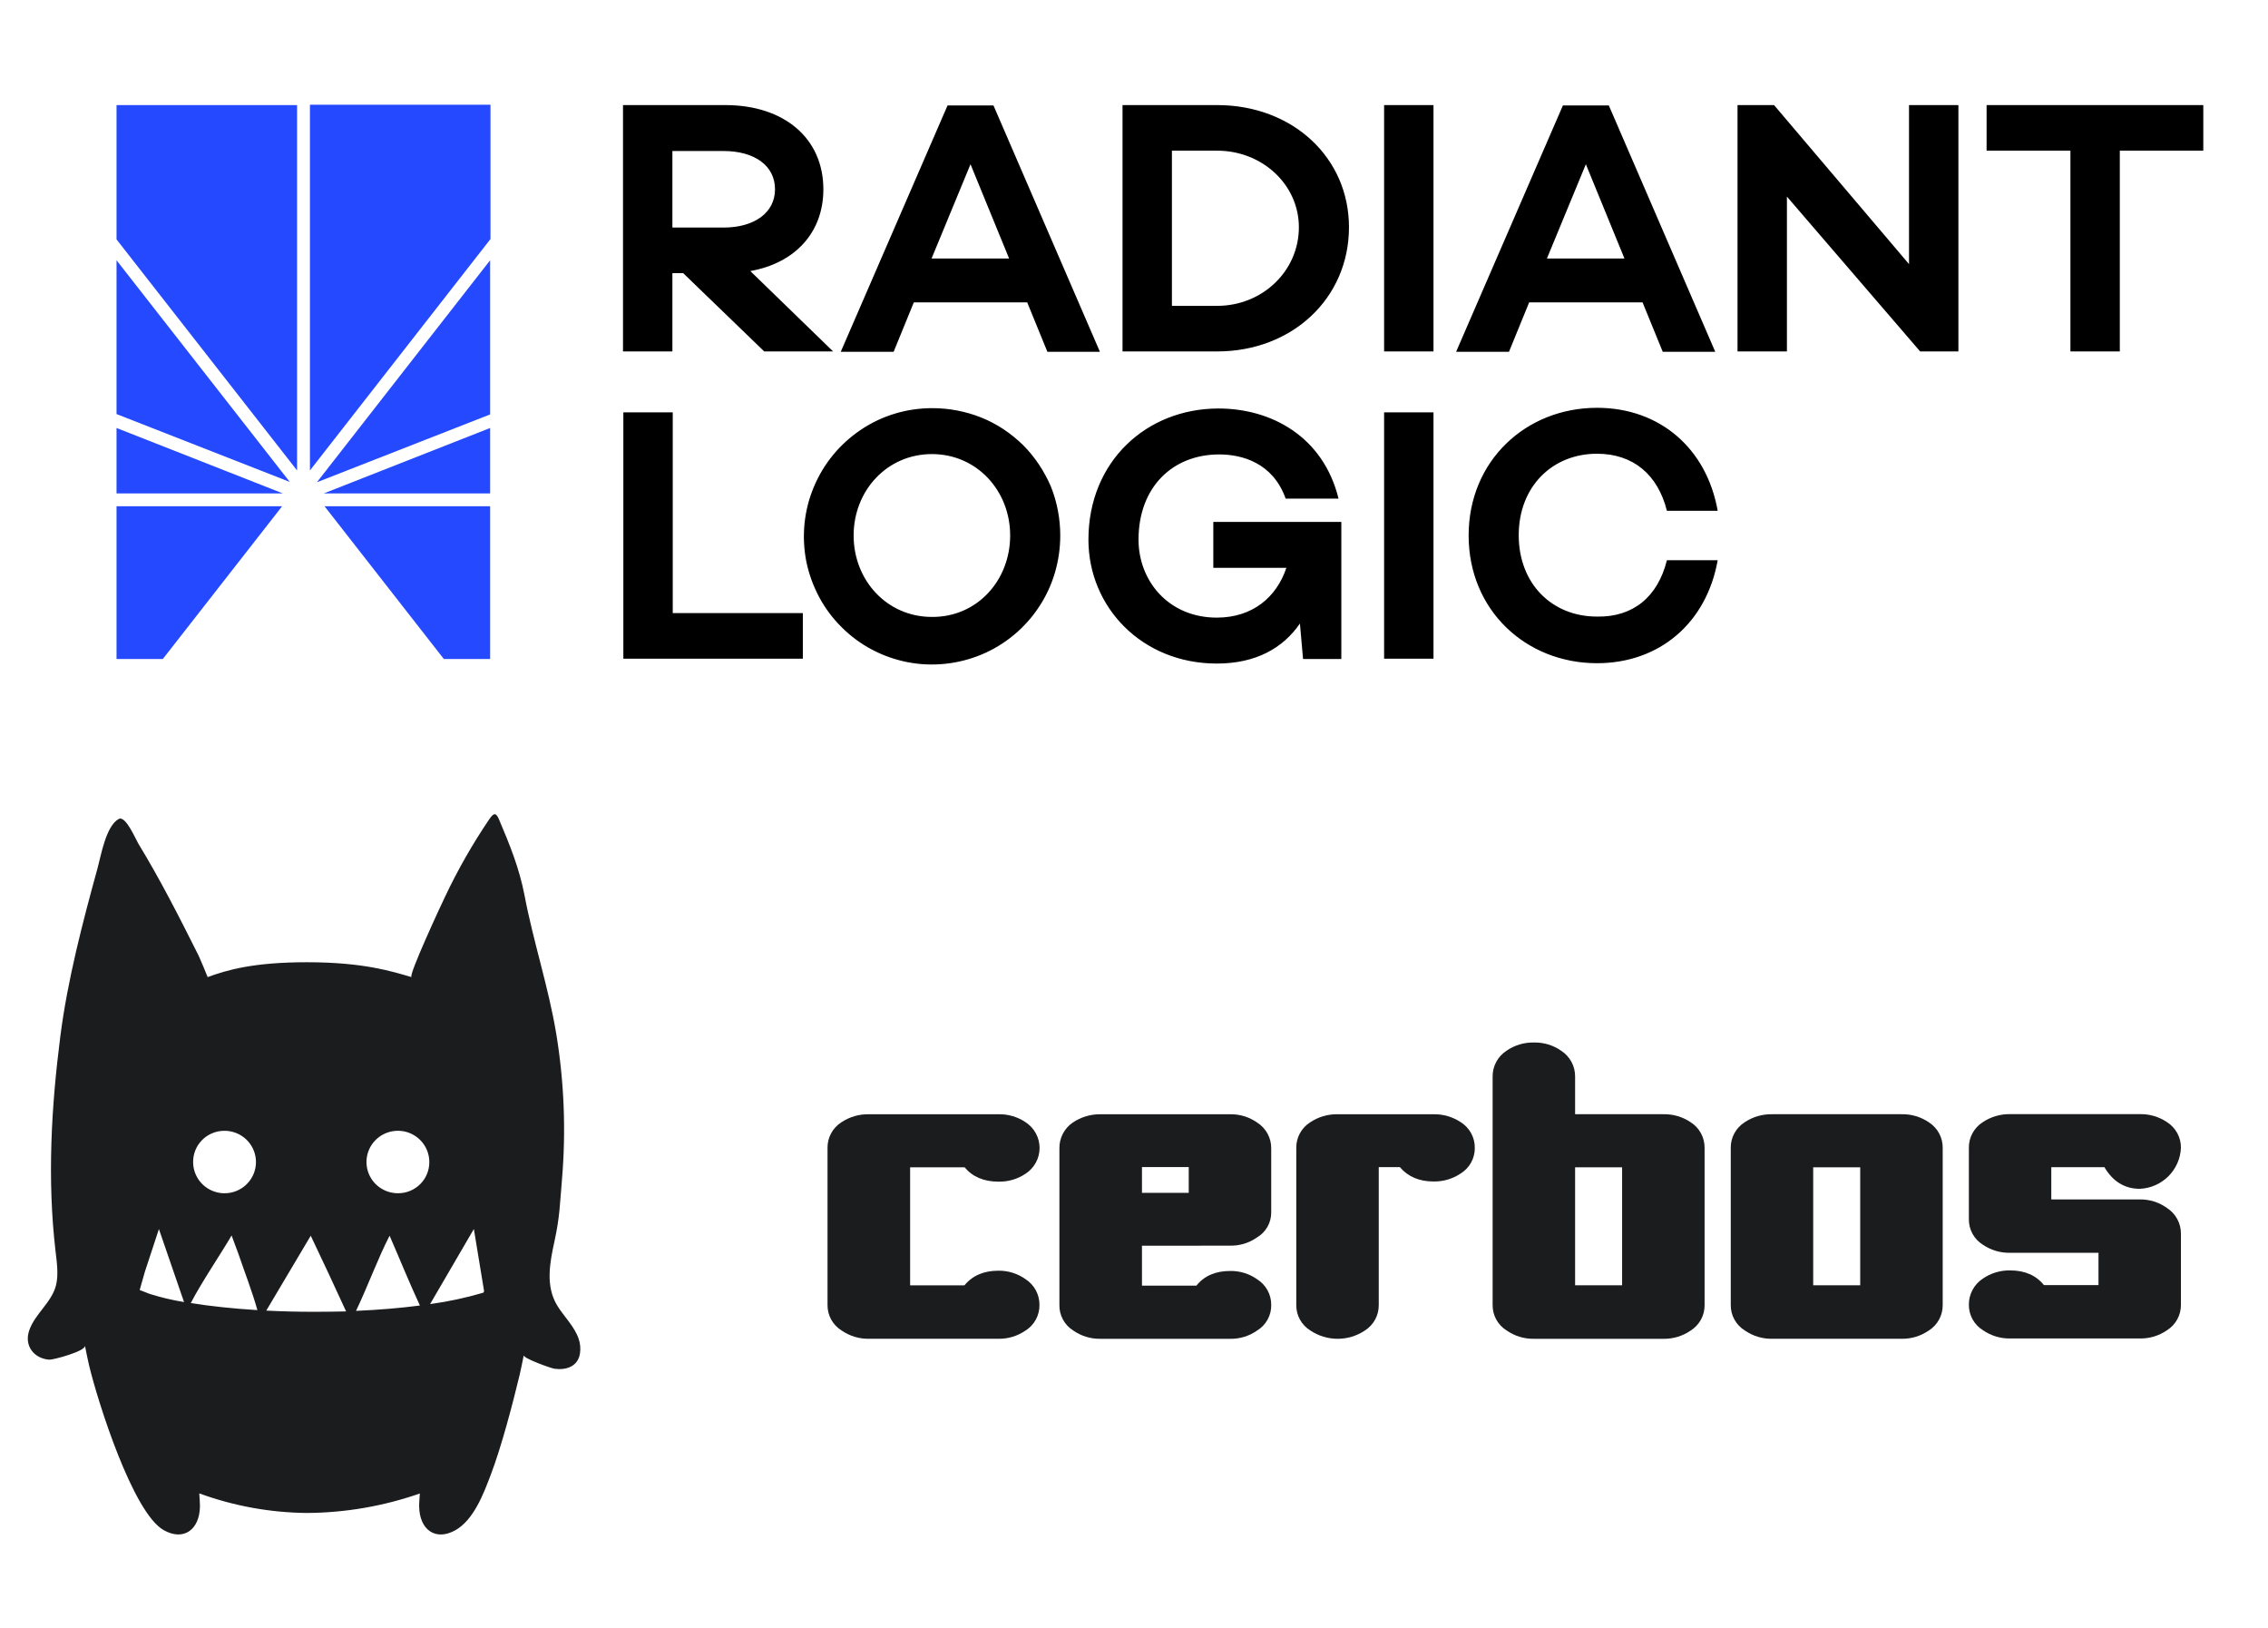
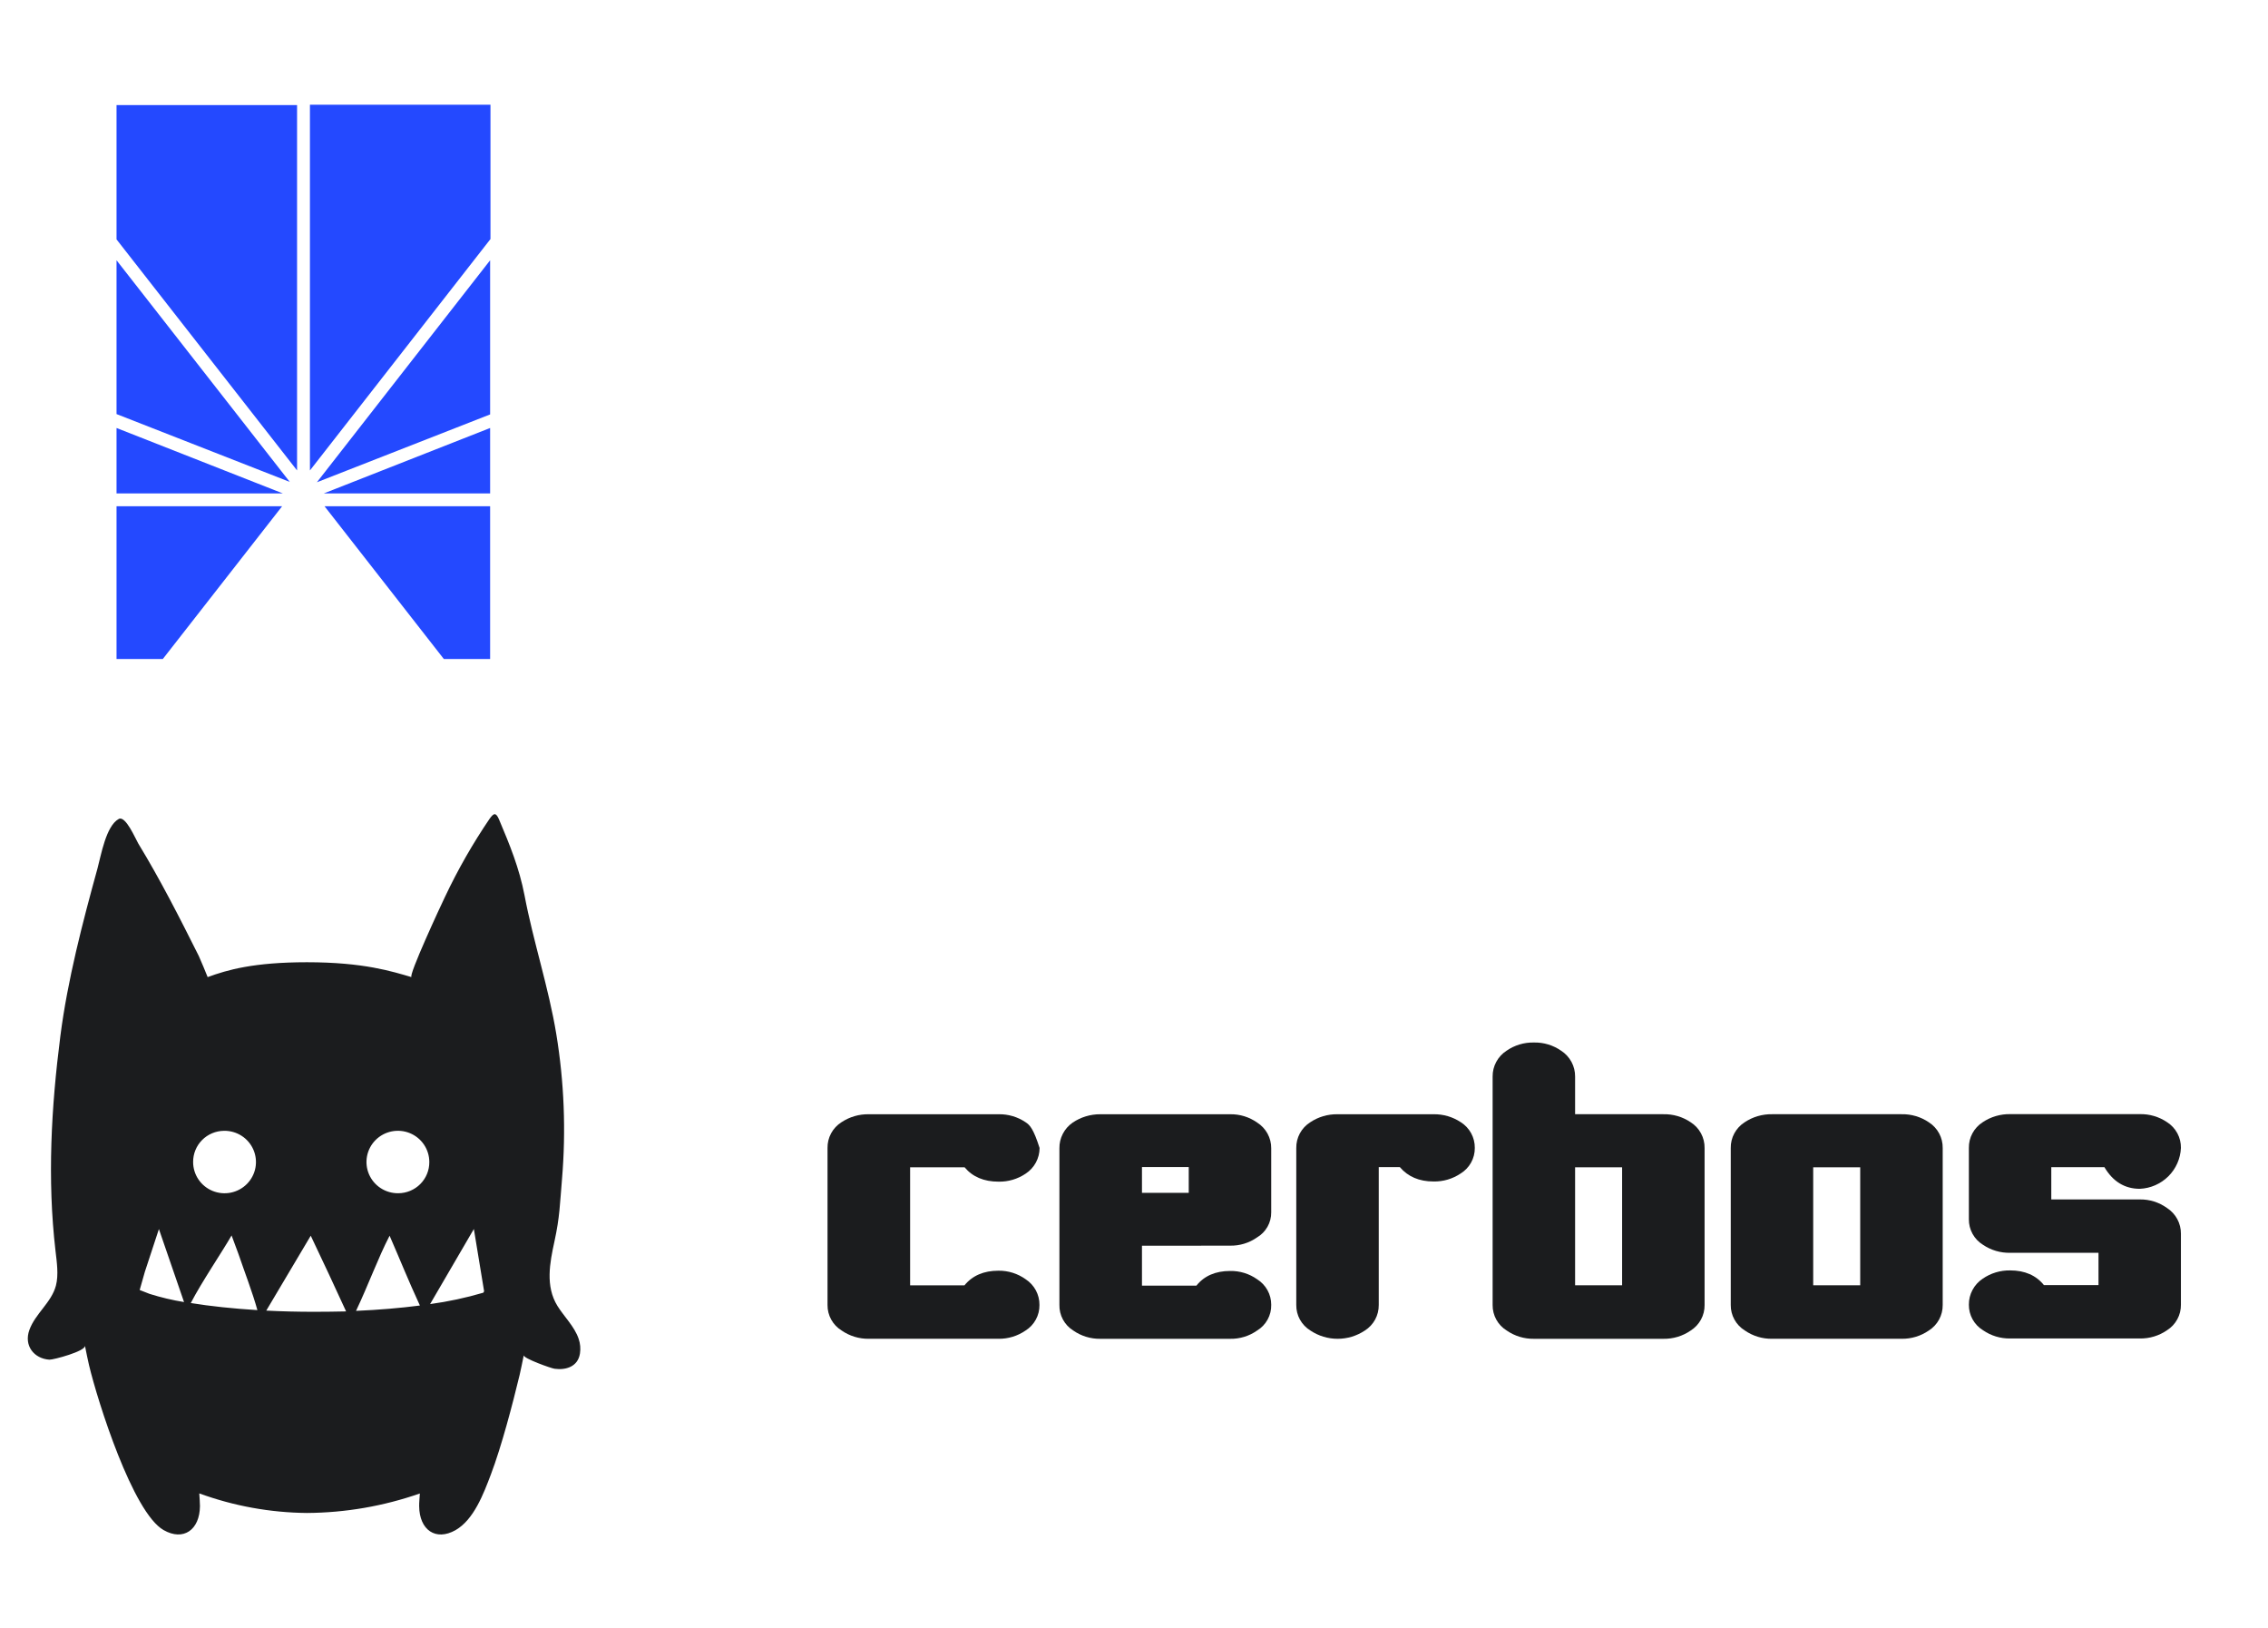
<svg xmlns="http://www.w3.org/2000/svg" width="652" height="468" viewBox="0 0 652 468" fill="none">
  <g clip-path="url(#clip0_2679_34486)">
    <path d="M166.346 384.762C165.165 381.25 162.123 378.336 160.247 375.306C156.744 369.633 158.05 362.936 159.379 356.836C160.943 349.672 160.943 346.121 161.568 338.817C162.736 324.933 162.184 310.959 159.926 297.209C157.706 283.712 153.327 270.705 150.785 257.294C149.292 249.524 146.547 242.787 143.474 235.538C142.559 233.362 141.91 233.696 140.761 235.289C135.919 242.411 131.639 249.895 127.96 257.675C126.975 259.695 117.279 280.511 118.311 280.814C112.782 279.213 104.666 276.54 88.237 276.54C72.942 276.54 65.326 278.739 59.696 280.814C59.735 280.814 57.35 275.118 57.147 274.738C51.657 263.774 46.098 252.834 39.748 242.414C38.966 241.124 36.112 234.271 34.126 235.367C30.451 237.395 29.051 245.833 28.027 249.578C23.718 265.219 19.425 281.638 17.353 297.753C14.726 318.266 13.568 338.88 15.953 359.463C16.321 362.633 16.892 366.37 16.078 369.47C14.804 374.334 10.143 377.504 8.447 382.213C6.797 386.766 9.823 390.473 14.194 390.76C15.296 390.83 24.743 388.297 24.414 386.728C24.883 388.989 25.196 390.675 25.595 392.338C28.121 402.897 38.192 434.723 47.036 439.735C52.736 442.983 57.42 439.681 57.483 432.843C57.483 431.732 57.365 430.613 57.287 429.191C67.201 432.812 77.667 434.715 88.229 434.817C99.289 434.751 110.261 432.858 120.696 429.214C120.618 430.636 120.485 431.755 120.5 432.866C120.563 439.704 125.247 442.968 130.947 439.758C136.225 436.744 139.017 429.284 141.113 423.76C144.178 415.695 147.368 403.519 149.393 395.096C149.792 393.433 150.097 391.747 150.574 389.486C150.387 390.38 158.48 393.262 159.426 393.371C162.64 393.814 166.135 392.812 166.729 388.973C166.946 387.559 166.815 386.114 166.346 384.762ZM64.403 324.987C66.196 324.957 67.957 325.459 69.461 326.427C70.966 327.396 72.147 328.787 72.853 330.425C73.559 332.062 73.759 333.872 73.427 335.623C73.095 337.373 72.246 338.986 70.988 340.256C69.73 341.525 68.121 342.394 66.364 342.752C64.608 343.109 62.784 342.939 61.125 342.263C59.466 341.588 58.047 340.436 57.05 338.956C56.051 337.477 55.519 335.735 55.52 333.953C55.511 332.785 55.733 331.626 56.175 330.543C56.616 329.46 57.268 328.475 58.093 327.642C58.917 326.809 59.9 326.146 60.982 325.691C62.065 325.235 63.227 324.996 64.403 324.987ZM43.017 371.856L40.155 370.737C40.155 370.737 41.249 366.937 41.64 365.515L45.683 353.223L52.908 374.202C49.559 373.656 46.253 372.872 43.017 371.856ZM54.848 374.482C57.905 368.553 63.817 359.859 66.577 355.057L68.571 360.442C70.299 365.515 72.535 371.265 73.998 376.518C66.968 376.083 60.509 375.399 54.848 374.482ZM90.262 377C85.57 377 80.949 376.883 76.547 376.658L89.332 355.135C92.788 362.337 96.135 369.595 99.497 376.891C96.479 376.953 93.398 377 90.262 377ZM102.351 376.735C105.94 369.175 108.685 361.529 112 355.135C115.355 362.827 117.138 367.434 120.712 375.197C115.128 375.919 108.943 376.448 102.351 376.735ZM114.503 342.928C112.712 342.951 110.954 342.444 109.453 341.472C107.953 340.5 106.777 339.107 106.075 337.469C105.374 335.832 105.178 334.024 105.513 332.275C105.848 330.527 106.699 328.917 107.957 327.65C109.216 326.383 110.825 325.517 112.58 325.161C114.335 324.805 116.157 324.976 117.814 325.651C119.471 326.327 120.889 327.477 121.886 328.956C122.884 330.434 123.417 332.174 123.417 333.953C123.426 335.125 123.203 336.286 122.76 337.372C122.316 338.457 121.662 339.445 120.834 340.279C120.006 341.112 119.02 341.775 117.934 342.23C116.847 342.684 115.681 342.922 114.503 342.928ZM138.931 371.514C133.926 372.987 128.815 374.081 123.644 374.785L136.225 353.208L139.173 371.118C139.11 371.26 139.028 371.393 138.931 371.514Z" fill="#1B1C1E" />
-     <path d="M277.299 335.468C279.581 338.208 282.855 339.599 287.039 339.599C289.823 339.659 292.556 338.854 294.859 337.297C296.088 336.492 297.097 335.396 297.792 334.108C298.491 332.82 298.857 331.38 298.857 329.917C298.857 328.455 298.491 327.015 297.792 325.727C297.097 324.439 296.088 323.343 294.859 322.537C292.559 320.975 289.823 320.167 287.039 320.228H249.813C246.997 320.166 244.23 320.97 241.89 322.529C240.643 323.322 239.621 324.419 238.921 325.716C238.222 327.014 237.868 328.467 237.895 329.938V375.036C237.877 376.504 238.24 377.95 238.951 379.237C239.661 380.523 240.694 381.606 241.949 382.378C244.244 383.967 246.983 384.799 249.779 384.756H287.004C289.796 384.799 292.533 383.971 294.824 382.387C296.068 381.603 297.088 380.516 297.787 379.229C298.488 377.942 298.843 376.499 298.822 375.036C298.837 373.572 298.479 372.128 297.787 370.836C297.091 369.544 296.082 368.446 294.85 367.644C292.568 366.008 289.817 365.148 287.004 365.19C282.813 365.19 279.539 366.598 277.256 369.405H261.639V335.468H277.299Z" fill="#1B1C1E" />
+     <path d="M277.299 335.468C279.581 338.208 282.855 339.599 287.039 339.599C289.823 339.659 292.556 338.854 294.859 337.297C296.088 336.492 297.097 335.396 297.792 334.108C298.491 332.82 298.857 331.38 298.857 329.917C297.097 324.439 296.088 323.343 294.859 322.537C292.559 320.975 289.823 320.167 287.039 320.228H249.813C246.997 320.166 244.23 320.97 241.89 322.529C240.643 323.322 239.621 324.419 238.921 325.716C238.222 327.014 237.868 328.467 237.895 329.938V375.036C237.877 376.504 238.24 377.95 238.951 379.237C239.661 380.523 240.694 381.606 241.949 382.378C244.244 383.967 246.983 384.799 249.779 384.756H287.004C289.796 384.799 292.533 383.971 294.824 382.387C296.068 381.603 297.088 380.516 297.787 379.229C298.488 377.942 298.843 376.499 298.822 375.036C298.837 373.572 298.479 372.128 297.787 370.836C297.091 369.544 296.082 368.446 294.85 367.644C292.568 366.008 289.817 365.148 287.004 365.19C282.813 365.19 279.539 366.598 277.256 369.405H261.639V335.468H277.299Z" fill="#1B1C1E" />
    <path d="M353.631 357.992C356.389 358.045 359.093 357.221 361.349 355.64C362.613 354.898 363.654 353.839 364.373 352.569C365.095 351.3 365.464 349.864 365.447 348.407V330.014C365.461 328.541 365.095 327.088 364.388 325.793C363.681 324.499 362.651 323.404 361.402 322.613C359.134 321.015 356.409 320.179 353.631 320.227H316.305C313.477 320.209 310.711 321.047 308.373 322.63C307.176 323.455 306.202 324.56 305.536 325.848C304.87 327.136 304.533 328.567 304.557 330.014V374.986C304.518 376.457 304.865 377.913 305.563 379.21C306.264 380.508 307.29 381.602 308.543 382.387C310.813 383.971 313.53 384.803 316.305 384.764H353.631C356.4 384.817 359.114 383.987 361.375 382.395C362.651 381.625 363.698 380.534 364.411 379.234C365.127 377.933 365.485 376.467 365.447 374.986C365.455 373.523 365.086 372.082 364.379 370.799C363.672 369.516 362.645 368.433 361.402 367.652C359.134 366.051 356.412 365.215 353.631 365.267C349.439 365.267 346.183 366.674 343.942 369.481H328.29V358.017L353.631 357.992ZM328.29 335.401H341.737V342.819H328.29V335.401Z" fill="#1B1C1E" />
    <path d="M419.968 322.529C417.639 320.979 414.891 320.175 412.086 320.227H384.543C381.738 320.175 378.984 320.981 376.655 322.537C375.405 323.33 374.381 324.427 373.68 325.724C372.979 327.021 372.624 328.475 372.651 329.947V375.045C372.63 376.513 372.997 377.961 373.707 379.248C374.42 380.534 375.455 381.616 376.713 382.387C379.025 383.934 381.75 384.76 384.54 384.76C387.326 384.76 390.051 383.934 392.366 382.387C393.606 381.601 394.624 380.514 395.323 379.227C396.024 377.941 396.378 376.498 396.361 375.036V335.417H402.424C404.741 338.157 407.992 339.548 412.086 339.548C414.867 339.608 417.598 338.807 419.901 337.255C421.159 336.482 422.198 335.398 422.91 334.108C423.626 332.819 423.99 331.368 423.972 329.896C423.99 328.431 423.629 326.987 422.931 325.698C422.23 324.409 421.209 323.318 419.968 322.529Z" fill="#1B1C1E" />
    <path d="M486.036 322.529C483.733 320.966 480.994 320.159 478.207 320.219H452.807V309.396C452.822 307.929 452.464 306.483 451.769 305.19C451.074 303.896 450.062 302.797 448.83 301.994C446.536 300.385 443.787 299.549 440.983 299.609C438.158 299.544 435.389 300.377 433.075 301.986C431.84 302.79 430.828 303.891 430.133 305.186C429.437 306.48 429.082 307.928 429.097 309.396V375.045C429.079 376.512 429.443 377.959 430.153 379.246C430.863 380.532 431.895 381.614 433.151 382.387C435.445 383.976 438.185 384.807 440.983 384.764H478.207C480.999 384.809 483.733 383.98 486.027 382.395C487.271 381.612 488.292 380.525 488.993 379.238C489.694 377.952 490.052 376.508 490.031 375.045V329.947C490.058 328.474 489.703 327.02 489.004 325.721C488.306 324.423 487.283 323.324 486.036 322.529ZM466.321 369.38H452.807V335.468H466.321V369.38Z" fill="#1B1C1E" />
    <path d="M554.485 322.529C552.185 320.966 549.452 320.158 546.665 320.219H509.441C506.634 320.166 503.879 320.972 501.55 322.529C500.304 323.322 499.283 324.419 498.582 325.716C497.884 327.013 497.529 328.467 497.555 329.938V375.036C497.535 376.504 497.898 377.951 498.611 379.238C499.321 380.525 500.353 381.607 501.612 382.378C503.906 383.968 506.645 384.8 509.441 384.755H546.665C549.457 384.799 552.194 383.971 554.485 382.387C555.726 381.601 556.747 380.514 557.445 379.227C558.143 377.941 558.501 376.498 558.483 375.036V329.946C558.507 328.474 558.155 327.019 557.457 325.721C556.756 324.423 555.735 323.324 554.485 322.529ZM534.77 369.38H521.256V335.468H534.77V369.38Z" fill="#1B1C1E" />
    <path d="M622.964 347.168C620.685 345.525 617.93 344.661 615.114 344.707H589.7V335.434H604.971C607.405 339.565 610.814 341.655 615.149 341.655C618.238 341.519 621.166 340.238 623.354 338.065C625.539 335.892 626.83 332.983 626.968 329.913C626.994 328.442 626.639 326.99 625.941 325.693C625.246 324.396 624.225 323.298 622.978 322.503C620.676 320.941 617.939 320.133 615.149 320.194H577.89C575.086 320.142 572.331 320.948 570.002 322.503C568.756 323.298 567.735 324.395 567.034 325.692C566.336 326.989 565.981 328.442 566.007 329.913V350.405C565.99 351.873 566.356 353.32 567.066 354.607C567.779 355.893 568.814 356.975 570.07 357.747C572.373 359.303 575.106 360.107 577.89 360.048H603.272V369.321H587.579C585.341 366.539 582.082 365.106 577.89 365.106C575.062 365.054 572.288 365.892 569.967 367.5C568.738 368.32 567.735 369.43 567.043 370.731C566.353 372.031 565.995 373.481 566.007 374.952C565.99 376.419 566.353 377.866 567.063 379.153C567.773 380.439 568.806 381.521 570.061 382.294C572.355 383.883 575.095 384.715 577.89 384.671H615.149C617.942 384.716 620.679 383.887 622.97 382.302C624.213 381.519 625.234 380.431 625.932 379.144C626.633 377.858 626.988 376.414 626.968 374.952V354.561C626.979 353.093 626.619 351.646 625.92 350.353C625.219 349.061 624.202 347.965 622.964 347.168Z" fill="#1B1C1E" />
-     <path d="M196.4 78.5H193.3V101H179.1V30.2H208.5C225.5 30.2 236.7 39.8 236.7 54.4C236.7 66.8 228.6 75.6 215.7 77.9L239.5 101H219.7L196.4 78.5ZM193.3 65.4H208C216.9 65.4 222.8 61.1 222.8 54.4C222.8 47.6 216.9 43.4 208 43.4H193.3V65.4ZM295.3 86.9H262.7L256.9 101.1H241.7L272.4 30.3H285.6L316.2 101.1H301.1L295.3 86.9ZM290.1 74.3L279 47.2L267.8 74.3H290.1ZM387.8 65.3C387.8 85.7 371.5 101 349.9 101H322.7V30.2H349.9C371.6 30.2 387.8 45.3 387.8 65.3ZM373.4 65.3C373.4 53.1 362.9 43.3 349.9 43.3H336.9V87.9H349.9C362.9 87.9 373.4 77.9 373.4 65.3ZM412.1 30.2V101H397.9V30.2H412.1ZM472.2 86.9H439.6L433.8 101.1H418.6L449.3 30.3H462.5L493.1 101.1H478L472.2 86.9ZM467 74.3L455.9 47.2L444.7 74.3H467ZM563 30.2V101H552L513.7 56.5V101H499.5V30.2H510L548.8 75.9V30.2H563ZM633.5 43.3H609.4V101H595.2V43.3H571.1V30.2H633.4V43.3H633.5ZM230.8 176.2V189.3H179.2V118.5H193.4V176.2H230.8ZM304.8 153.9C304.8 161.2 302.7 168.4 298.7 174.4C294.7 180.5 288.9 185.3 282.2 188.1C275.5 190.9 268 191.7 260.9 190.3C253.7 188.9 247.1 185.4 242 180.3C236.8 175.2 233.3 168.6 231.8 161.4C230.4 154.2 231.1 146.8 233.9 140.1C236.7 133.3 241.4 127.6 247.5 123.5C253.6 119.4 260.7 117.3 268 117.3C272.8 117.3 277.6 118.2 282.1 120C286.6 121.8 290.6 124.5 294.1 127.9C297.5 131.3 300.2 135.4 302.1 139.8C303.9 144.3 304.8 149.1 304.8 153.9ZM290.4 153.9C290.4 141 280.8 130.5 267.9 130.5C255 130.5 245.4 141 245.4 153.9C245.4 166.8 255 177.3 267.9 177.3C280.9 177.4 290.4 166.8 290.4 153.9ZM385.6 150V189.4H374.6L373.7 179.2C368.8 186.3 361 190.7 349.8 190.7C328.3 190.7 312.9 174.5 312.9 155.1C312.9 132.6 329.6 117.4 350.3 117.4C365.4 117.4 380.4 125.4 384.8 143.3H369.6C365.9 132.9 356.9 130.6 350.5 130.6C337.1 130.6 327.3 140 327.3 155.1C327.3 166.9 335.9 177.5 349.8 177.5C360.1 177.5 367 171.6 369.8 163.2H348.8V150H385.6ZM412.1 118.5V189.3H397.9V118.5H412.1ZM479.2 161H493.8C490.6 179 477.1 190.6 459.1 190.6C438.7 190.6 422.2 175.4 422.2 153.9C422.2 132.4 438.7 117.2 459.1 117.2C477.1 117.2 490.6 128.8 493.8 146.8H479.2C476.6 136.4 469.5 130.4 459.1 130.4C446.2 130.4 436.6 139.9 436.6 153.8C436.6 167.8 446.2 177.2 459.1 177.2C469.5 177.4 476.6 171.5 479.2 161Z" fill="black" />
    <path d="M81.3 141.8L33.5 123V141.8H81.3ZM33.5 74.8V119L83.3 138.5L33.5 74.8ZM33.5 145.5V189.4H46.8L81.1 145.5H33.5ZM93.3 145.5L127.6 189.4H140.9V145.5H93.3ZM89.1 135.2L141 68.7V30.1H89.1V135.2ZM85.4 135.2V30.2H33.5V68.8L85.4 135.2ZM140.9 74.8L91.1 138.6L140.9 119.1V74.8ZM93.1 141.8H140.9V123L93.1 141.8Z" fill="#2449FF" />
  </g>
  <defs>
    <clipPath id="clip0_2679_34486">
      <rect width="652" height="468" fill="white" />
    </clipPath>
  </defs>
</svg>